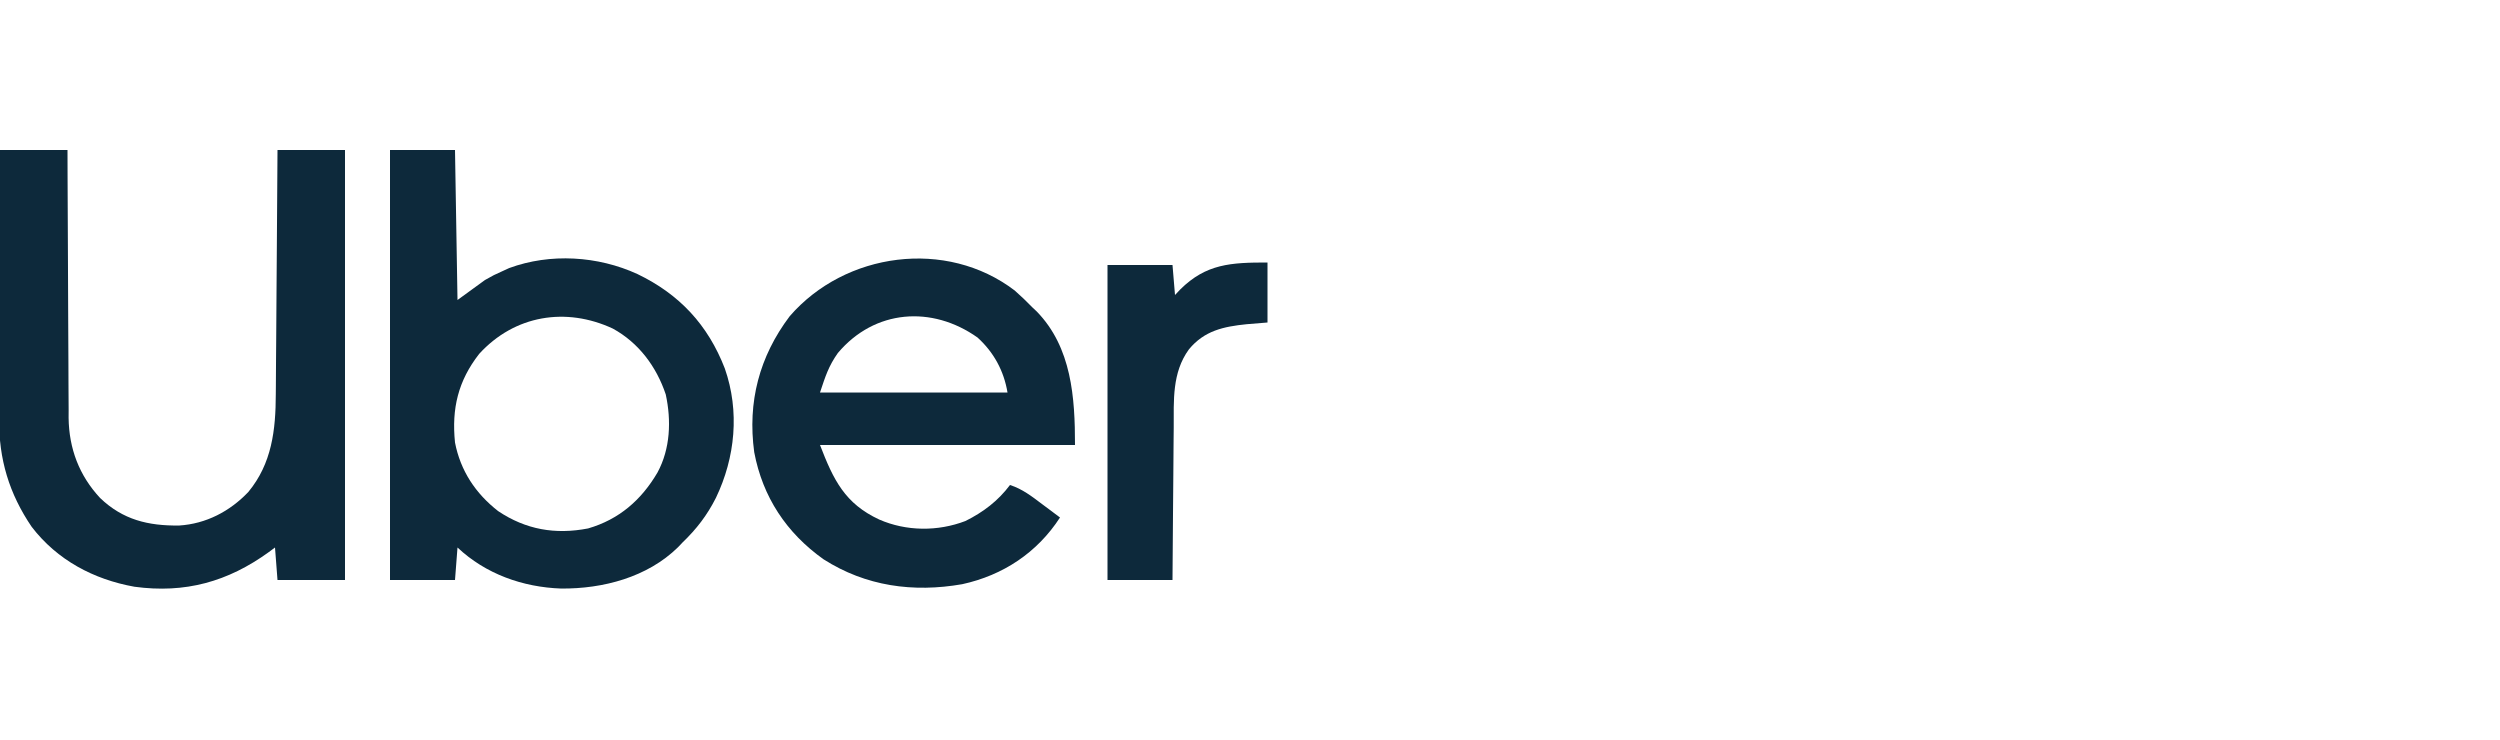
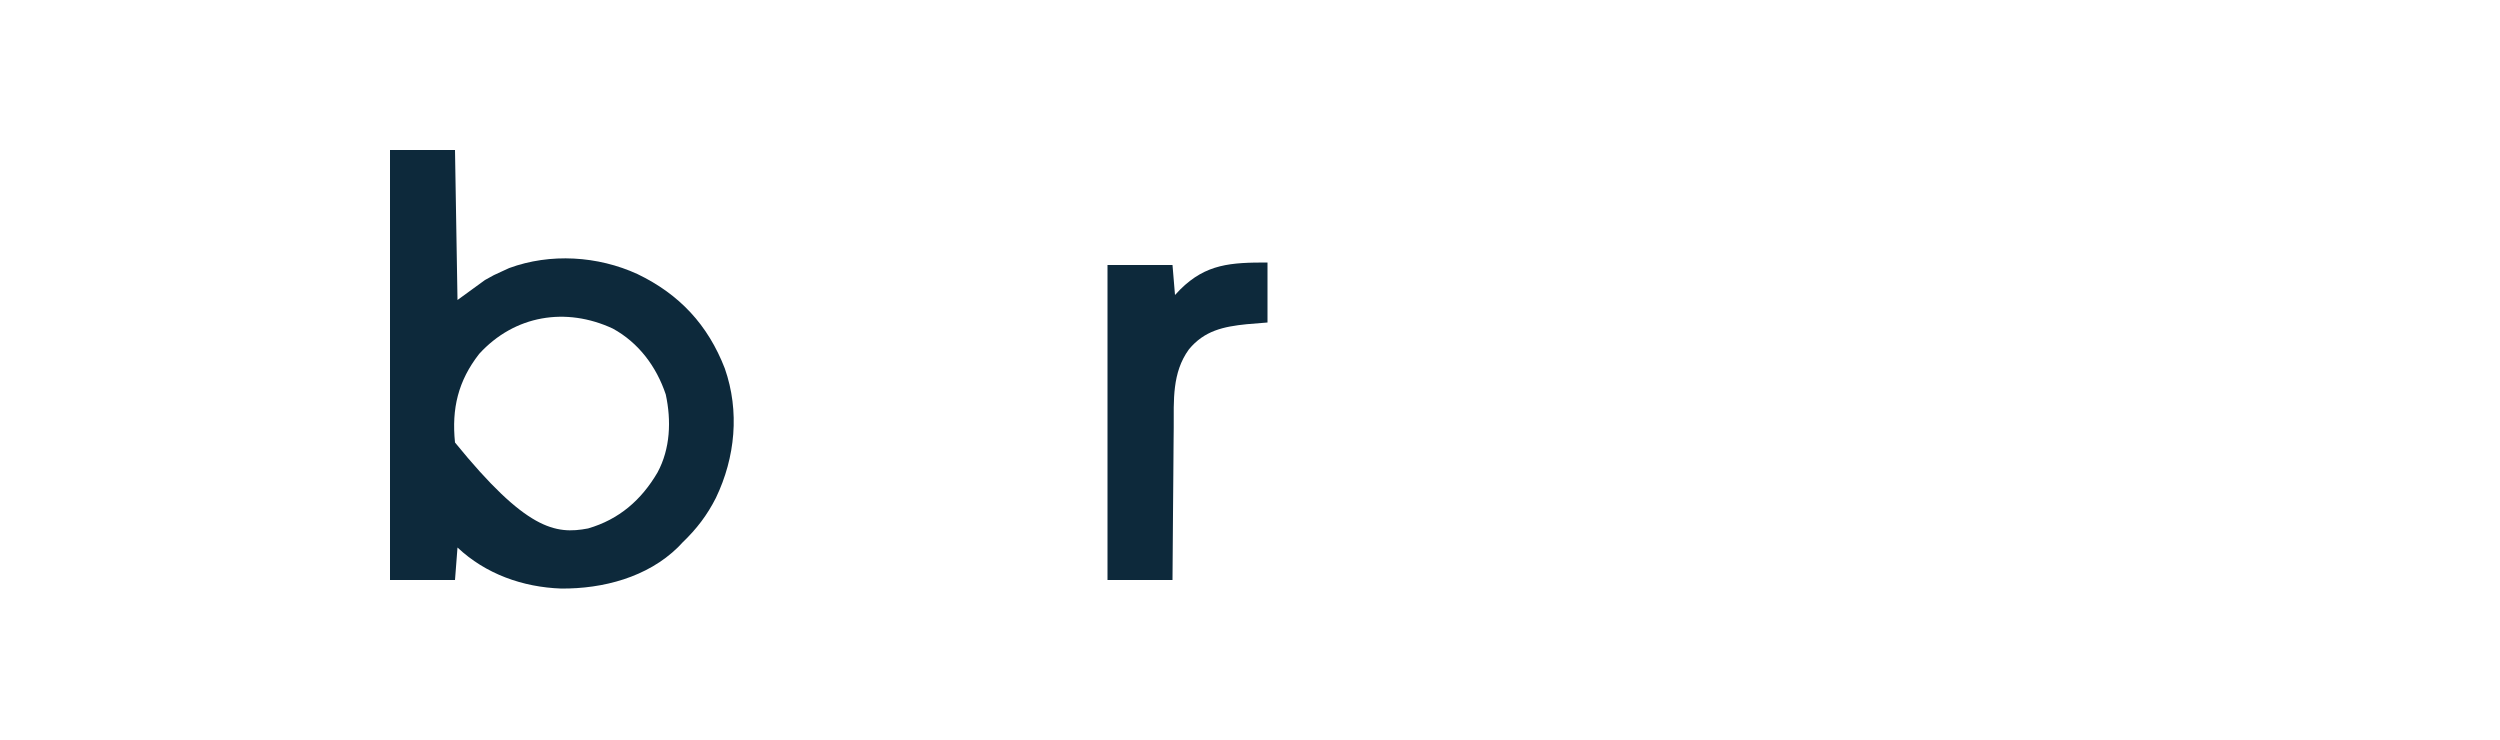
<svg xmlns="http://www.w3.org/2000/svg" version="1.1" width="1000" height="296">
-   <path d="M0 0 C8.91 0 17.82 0 27 0 C27.009 3.451 27.019 6.902 27.028 10.458 C27.062 21.889 27.118 33.321 27.184 44.752 C27.224 51.679 27.256 58.607 27.271 65.534 C27.285 72.226 27.321 78.917 27.368 85.608 C27.383 88.155 27.391 90.702 27.392 93.249 C27.394 96.829 27.421 100.409 27.454 103.989 C27.449 105.031 27.444 106.072 27.439 107.145 C27.611 119.449 31.651 130.164 40.035 139.191 C49.171 147.941 59.283 150.35 71.656 150.211 C82.413 149.532 91.912 144.574 99.312 136.812 C108.762 125.397 110.287 111.986 110.319 97.632 C110.329 96.567 110.339 95.502 110.349 94.405 C110.38 90.931 110.397 87.458 110.414 83.984 C110.433 81.558 110.452 79.131 110.473 76.704 C110.524 70.352 110.564 64 110.601 57.648 C110.641 51.152 110.692 44.656 110.742 38.16 C110.839 25.44 110.922 12.72 111 0 C119.91 0 128.82 0 138 0 C138 56.76 138 113.52 138 172 C129.09 172 120.18 172 111 172 C110.67 167.71 110.34 163.42 110 159 C109.201 159.592 108.402 160.183 107.578 160.793 C91.163 172.703 74.008 177.457 53.767 174.695 C37.444 171.762 22.884 164.042 12.688 150.75 C3.645 137.464 -0.5 123.607 -0.341 107.622 C-0.341 106.45 -0.341 105.278 -0.342 104.07 C-0.34 100.239 -0.317 96.409 -0.293 92.578 C-0.287 89.905 -0.283 87.232 -0.28 84.558 C-0.271 78.269 -0.246 71.979 -0.216 65.69 C-0.182 58.522 -0.166 51.353 -0.151 44.185 C-0.12 29.457 -0.065 14.728 0 0 Z " fill="#0D293B" transform="translate(0,60)" />
-   <path d="M0 0 C8.58 0 17.16 0 26 0 C26.33 19.8 26.66 39.6 27 60 C30.63 57.36 34.26 54.72 38 52 C41.602 49.977 41.602 49.977 44.625 48.625 C45.628 48.164 46.631 47.702 47.664 47.227 C64.141 41.168 83.159 42.368 98.964 49.615 C115.788 57.714 127.174 69.935 133.934 87.414 C139.913 104.524 138.116 122.981 130.375 139.125 C126.869 146.059 122.632 151.609 117 157 C116.411 157.62 115.822 158.24 115.215 158.879 C102.964 170.915 85.187 175.554 68.466 175.42 C53.161 174.879 38.269 169.625 27 159 C26.67 163.29 26.34 167.58 26 172 C17.42 172 8.84 172 0 172 C0 115.24 0 58.48 0 0 Z M35.676 81.543 C27.251 92.335 24.614 103.429 26 117 C28.184 128.303 34.216 137.385 43.25 144.438 C54.342 151.858 66.102 153.913 79.234 151.375 C91.612 147.784 100.542 140.016 107 129 C112.144 119.485 112.564 108.238 110.305 97.781 C106.594 86.682 99.481 77.085 89.117 71.426 C70.41 62.721 49.873 66.01 35.676 81.543 Z " fill="#0D293B" transform="translate(156,60)" />
-   <path d="M0 0 C2.477 2.176 4.807 4.426 7.105 6.789 C7.655 7.306 8.204 7.823 8.77 8.355 C22.807 22.731 24.105 42.906 24.105 61.789 C-9.555 61.789 -43.215 61.789 -77.895 61.789 C-72.463 75.911 -67.873 85.241 -54.207 91.602 C-43.366 96.34 -30.79 96.435 -19.719 92.191 C-12.584 88.649 -6.681 84.16 -1.895 77.789 C3.069 79.389 6.807 82.314 10.918 85.414 C11.611 85.93 12.304 86.445 13.018 86.977 C14.717 88.242 16.412 89.515 18.105 90.789 C9.025 104.818 -4.66 113.903 -21.012 117.469 C-40.565 120.892 -59.587 118.304 -76.496 107.496 C-91.311 96.952 -100.826 82.61 -104.207 64.664 C-106.931 44.603 -102.19 26.435 -90.02 10.289 C-67.861 -15.348 -27.326 -20.873 0 0 Z M-70.75 24.992 C-74.47 30.246 -75.728 34.29 -77.895 40.789 C-53.145 40.789 -28.395 40.789 -2.895 40.789 C-4.332 32.164 -8.352 24.722 -14.895 18.789 C-33.1 5.9 -56.034 7.519 -70.75 24.992 Z " fill="#0D293B" transform="translate(405.895,116.211)" />
+   <path d="M0 0 C8.58 0 17.16 0 26 0 C26.33 19.8 26.66 39.6 27 60 C30.63 57.36 34.26 54.72 38 52 C41.602 49.977 41.602 49.977 44.625 48.625 C45.628 48.164 46.631 47.702 47.664 47.227 C64.141 41.168 83.159 42.368 98.964 49.615 C115.788 57.714 127.174 69.935 133.934 87.414 C139.913 104.524 138.116 122.981 130.375 139.125 C126.869 146.059 122.632 151.609 117 157 C116.411 157.62 115.822 158.24 115.215 158.879 C102.964 170.915 85.187 175.554 68.466 175.42 C53.161 174.879 38.269 169.625 27 159 C26.67 163.29 26.34 167.58 26 172 C17.42 172 8.84 172 0 172 C0 115.24 0 58.48 0 0 Z M35.676 81.543 C27.251 92.335 24.614 103.429 26 117 C54.342 151.858 66.102 153.913 79.234 151.375 C91.612 147.784 100.542 140.016 107 129 C112.144 119.485 112.564 108.238 110.305 97.781 C106.594 86.682 99.481 77.085 89.117 71.426 C70.41 62.721 49.873 66.01 35.676 81.543 Z " fill="#0D293B" transform="translate(156,60)" />
  <path d="M0 0 C0 7.92 0 15.84 0 24 C-2.764 24.227 -5.527 24.454 -8.375 24.688 C-17.609 25.636 -25.284 27.27 -31.438 34.75 C-38.233 44.081 -37.472 55.208 -37.512 66.16 C-37.529 67.919 -37.547 69.677 -37.566 71.435 C-37.613 76.037 -37.643 80.638 -37.67 85.239 C-37.699 89.945 -37.746 94.651 -37.791 99.357 C-37.877 108.572 -37.943 117.786 -38 127 C-46.58 127 -55.16 127 -64 127 C-64 85.42 -64 43.84 -64 1 C-55.42 1 -46.84 1 -38 1 C-37.67 4.96 -37.34 8.92 -37 13 C-36.319 12.278 -35.639 11.556 -34.938 10.812 C-24.535 0.469 -14.537 0 0 0 Z " fill="#0D293B" transform="translate(507,105)" />
</svg>